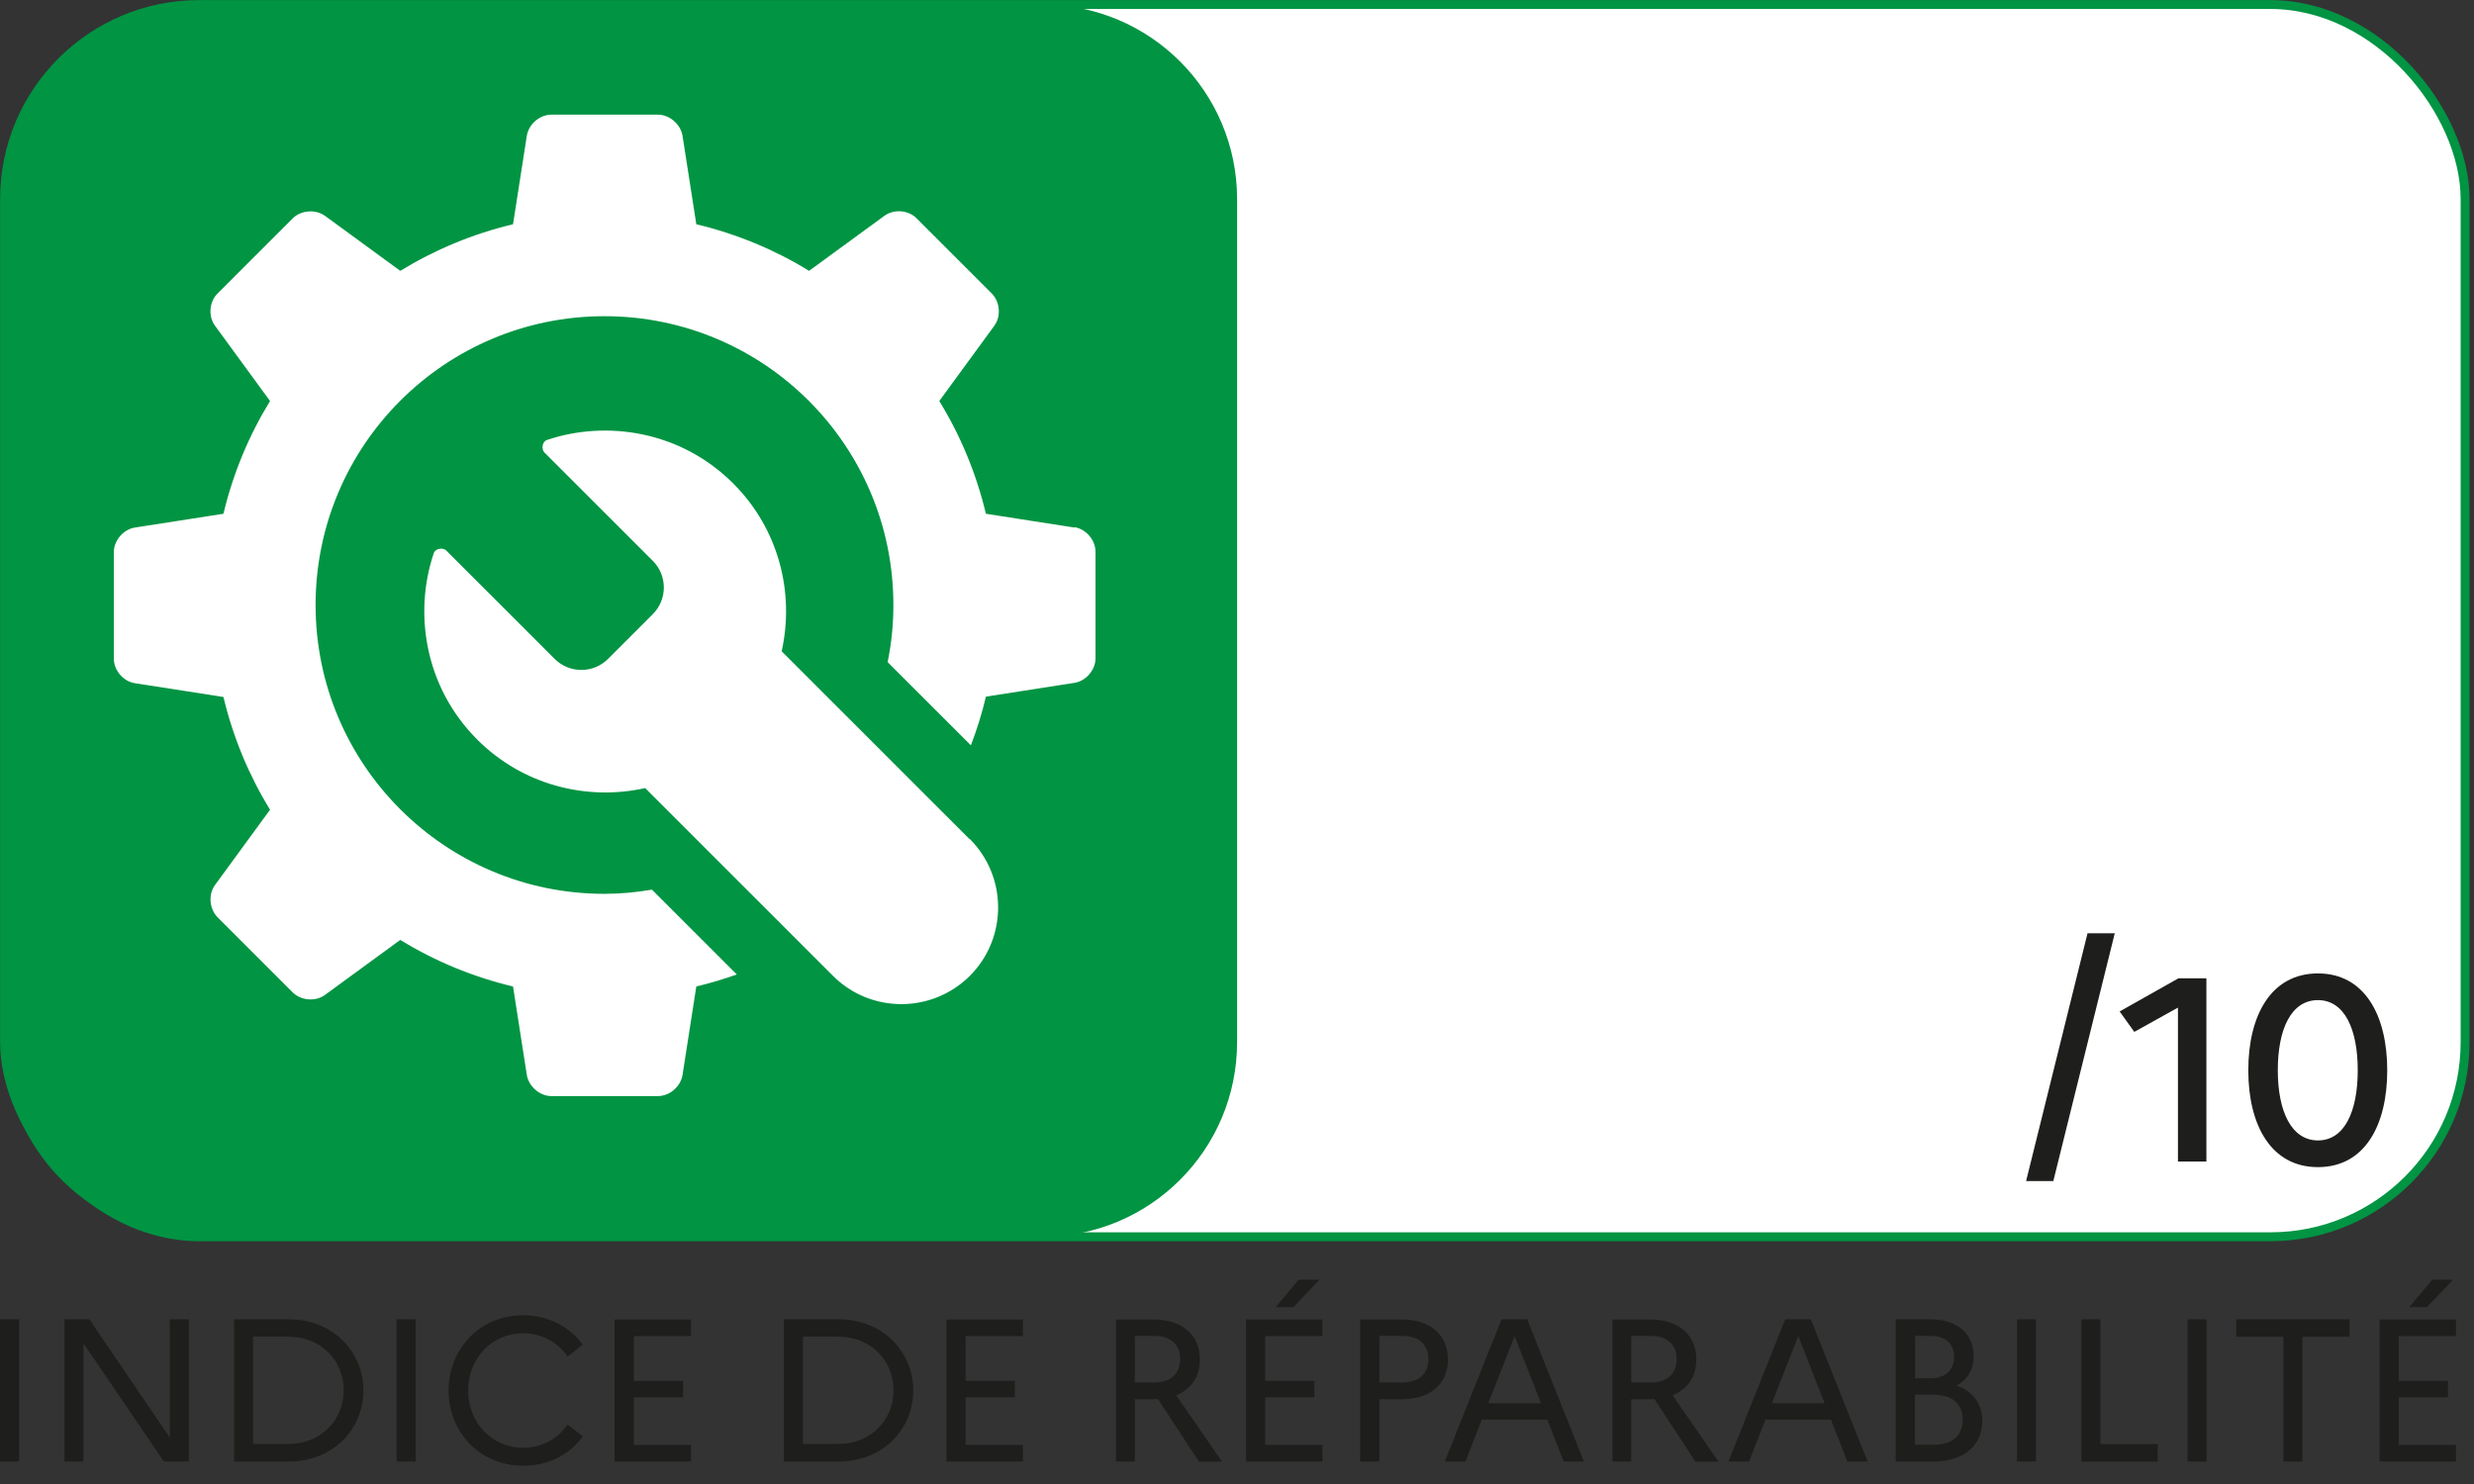
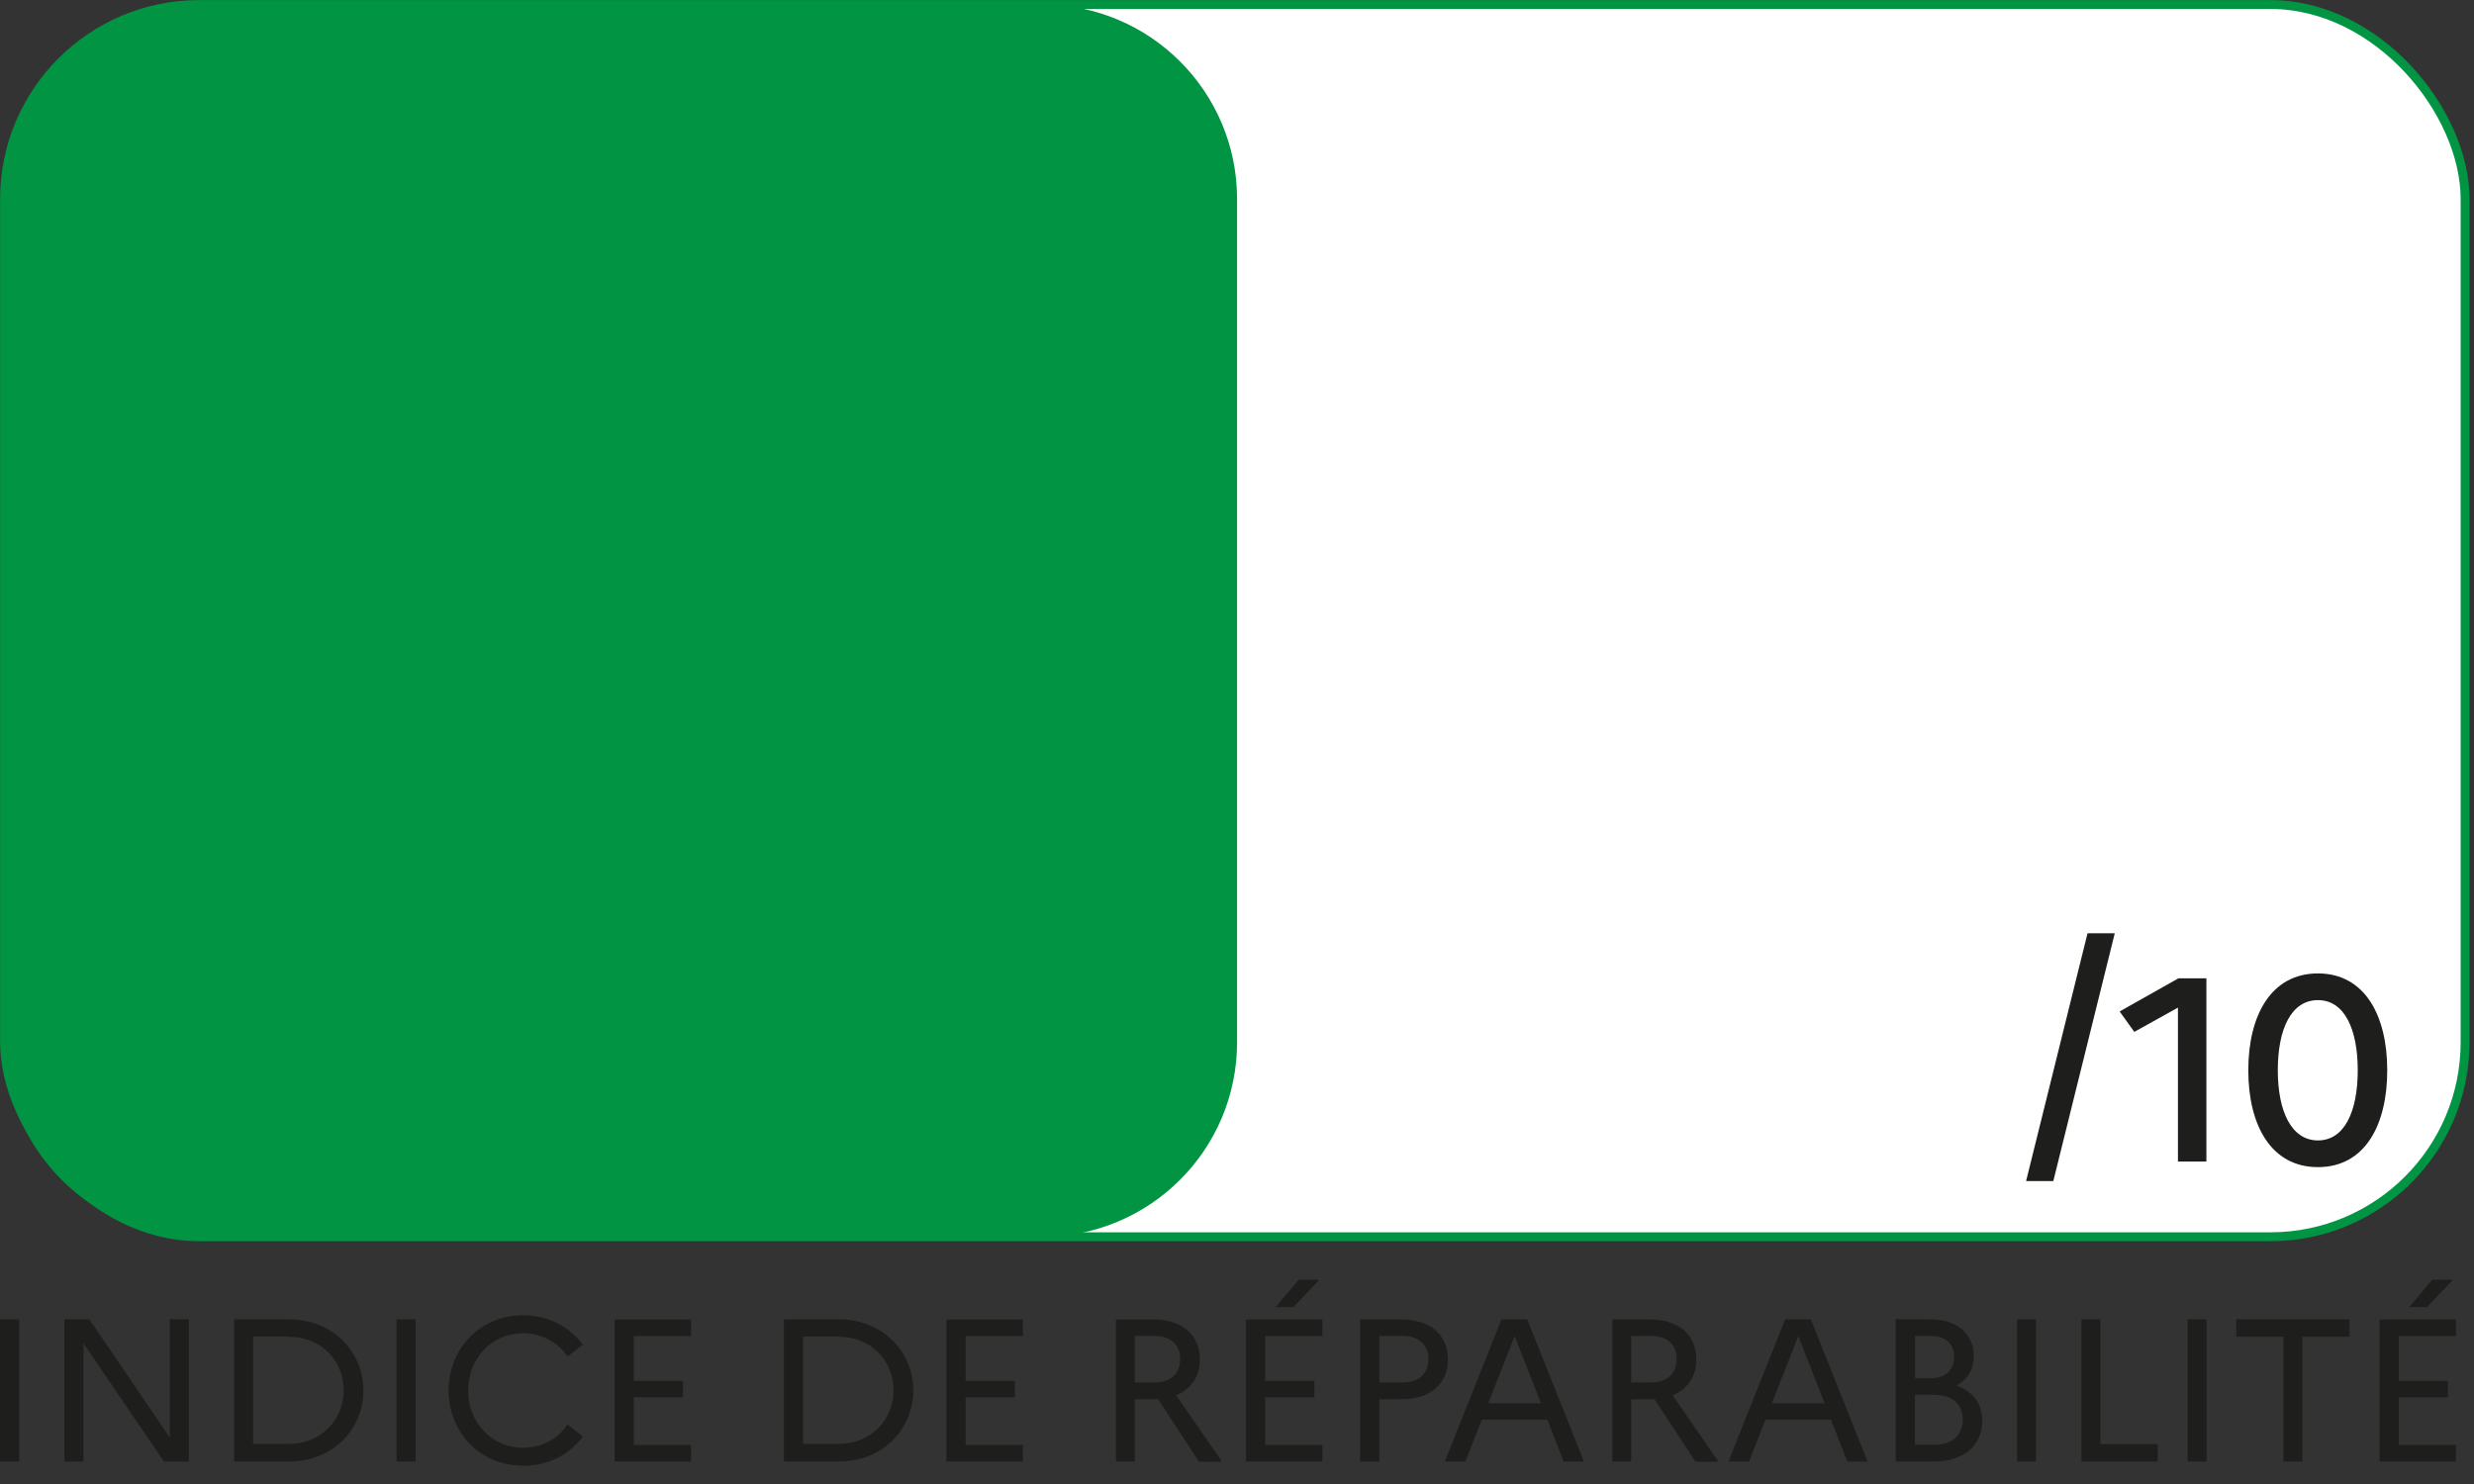
<svg xmlns="http://www.w3.org/2000/svg" id="uuid-a46fc3aa-90ad-42a4-8806-e1f7420dacb5" viewBox="0 0 141.73 85.04">
  <rect x="0" y="0" width="141.73" height="85.04" fill="#333333" stroke="none" />
  <defs>
    <style>.uuid-243f9055-d1e6-49ed-8912-06e8566d7340{fill:#009443;}.uuid-cfea0307-51e0-45a1-b54a-d1695e78371e,.uuid-5cb302ec-a092-4ebd-84c0-40d4e4b4a49b{fill:#fff;}.uuid-52d06685-0f7e-486c-abf3-7f3772fbf5da{fill:#1e1e1c;}.uuid-5cb302ec-a092-4ebd-84c0-40d4e4b4a49b{stroke:#009443;stroke-miterlimit:10;stroke-width:.51px;}</style>
  </defs>
  <rect class="uuid-5cb302ec-a092-4ebd-84c0-40d4e4b4a49b" x=".26" y=".26" width="140.96" height="70.61" rx="11.15" ry="11.15" />
  <path class="uuid-243f9055-d1e6-49ed-8912-06e8566d7340" d="m59.72,70.87H11.41c-6.16,0-11.15-4.99-11.15-11.15V11.41C.26,5.25,5.25.26,11.41.26h48.31c6.16,0,11.15,4.99,11.15,11.15v48.31c0,6.16-4.99,11.15-11.15,11.15" />
-   <path class="uuid-cfea0307-51e0-45a1-b54a-d1695e78371e" d="m61.55,30.23l-5.07-.79c-.55-2.31-1.46-4.49-2.67-6.46l3.15-4.31c.4-.54.33-1.37-.14-1.85l-4.31-4.31c-.47-.48-1.31-.54-1.85-.14l-4.31,3.15c-1.97-1.21-4.15-2.12-6.46-2.67l-.79-5.07c-.11-.66-.74-1.21-1.41-1.21h-6.1c-.67,0-1.3.54-1.41,1.21l-.79,5.07c-2.31.55-4.48,1.46-6.46,2.67l-4.31-3.15c-.54-.39-1.37-.33-1.85.14l-4.31,4.31c-.48.48-.54,1.31-.14,1.85l3.15,4.31c-1.21,1.97-2.12,4.15-2.67,6.46l-5.07.79c-.66.1-1.21.74-1.21,1.41v6.1c0,.67.54,1.31,1.21,1.41l5.07.79c.55,2.31,1.46,4.49,2.67,6.46l-3.15,4.31c-.4.54-.33,1.37.14,1.85l4.31,4.31c.47.47,1.31.54,1.85.14l4.31-3.15c1.97,1.21,4.15,2.12,6.46,2.67l.79,5.07c.11.66.74,1.21,1.41,1.21h6.1c.67,0,1.3-.54,1.41-1.21l.79-5.07c.79-.19,1.56-.42,2.32-.69l-4.86-4.86c-.89.15-1.79.24-2.72.24-9.14,0-16.55-7.41-16.55-16.55s7.41-16.55,16.55-16.55,16.55,7.41,16.55,16.55c0,1.12-.11,2.21-.33,3.27l4.77,4.77c.34-.9.64-1.83.86-2.79l5.07-.79c.66-.1,1.21-.74,1.21-1.41v-6.1c0-.67-.54-1.31-1.21-1.41m-5.99,17.87c2.16,2.16,2.16,5.68,0,7.84-2.17,2.16-5.68,2.16-7.84,0l-10.76-10.76c-3.36.75-7.02-.18-9.62-2.78-3.01-3.01-3.65-7.26-2.49-10.68.1-.3.55-.32.71-.16,0,0,6.22,6.22,6.22,6.22.84.84,2.21.84,3.05,0l2.57-2.57c.84-.84.84-2.21,0-3.05l-6.22-6.22c-.16-.16-.14-.61.16-.71,3.42-1.15,7.66-.51,10.66,2.49,2.61,2.6,3.53,6.26,2.78,9.62l10.76,10.76Z" />
  <path class="uuid-52d06685-0f7e-486c-abf3-7f3772fbf5da" d="m136.32,83.75h4.38v-.95h-3.28v-2.73h2.82v-.94h-2.82v-2.57h3.28v-.95h-4.38v8.15Zm2.72-8.85l1.49-1.57h-1.19l-1.32,1.57h1.01Zm-10.93,1.7h2.7v7.15h1.09v-7.15h2.7v-1h-6.49v1Zm-2.79,7.15h1.09v-8.15h-1.09v8.15Zm-6.09,0h4.38v-1h-3.28v-7.15h-1.09v8.15Zm-3.68,0h1.09v-8.15h-1.09v8.15Zm-4.73-3.82c1.01,0,1.62.51,1.62,1.42s-.61,1.44-1.62,1.44h-1.12v-2.87h1.12Zm-.23-3.38c.85,0,1.36.44,1.36,1.2s-.51,1.23-1.36,1.23h-.88v-2.43h.88Zm-1.98,7.2h2.16c1.72,0,2.79-.91,2.79-2.34,0-.93-.51-1.68-1.47-2.01.64-.35.98-.94.98-1.68,0-1.29-.94-2.12-2.5-2.12h-1.97v8.15Zm-7.1-3.34l1.51-3.85,1.51,3.85h-3.03Zm-2.47,3.34h1.16l.94-2.4h3.75l.94,2.4h1.16l-3.25-8.15h-1.47l-3.25,8.15Zm-4.47-7.2c.93,0,1.48.49,1.48,1.32,0,.87-.55,1.35-1.48,1.35h-1.12v-2.67h1.12Zm-2.21,7.2h1.09v-3.57h1.07c.08,0,.18,0,.26-.01l2.35,3.59h1.32l-2.63-3.81c.86-.34,1.36-1.07,1.36-2.05,0-1.4-1.01-2.29-2.65-2.29h-2.16v8.15Zm-7.1-3.34l1.51-3.85,1.51,3.85h-3.03Zm-2.47,3.34h1.16l.94-2.4h3.75l.94,2.4h1.16l-3.25-8.15h-1.47l-3.25,8.15Zm-2.45-7.2c.93,0,1.49.49,1.49,1.32,0,.87-.56,1.35-1.49,1.35h-1.32v-2.67h1.32Zm-2.41,7.2h1.09v-3.57h1.29c1.63,0,2.64-.88,2.64-2.28s-1.01-2.29-2.64-2.29h-2.39v8.15Zm-6.55,0h4.38v-.95h-3.28v-2.73h2.82v-.94h-2.82v-2.57h3.28v-.95h-4.38v8.15Zm2.72-8.85l1.49-1.57h-1.19l-1.32,1.57h1.01Zm-7.97,1.65c.93,0,1.48.49,1.48,1.32,0,.87-.55,1.35-1.48,1.35h-1.12v-2.67h1.12Zm-2.21,7.2h1.09v-3.57h1.07c.08,0,.17,0,.26-.01l2.35,3.59h1.32l-2.63-3.81c.86-.34,1.36-1.07,1.36-2.05,0-1.4-1.01-2.29-2.65-2.29h-2.16v8.15Zm-9.7,0h4.38v-.95h-3.28v-2.73h2.82v-.94h-2.82v-2.57h3.28v-.95h-4.38v8.15Zm-6.16-7.15c1.82,0,3.13,1.36,3.13,3.07s-1.32,3.07-3.13,3.07h-2.06v-6.15h2.06Zm-3.15,7.15h3.13c2.55,0,4.28-1.87,4.28-4.07s-1.73-4.08-4.28-4.08h-3.13v8.15Zm-9.7,0h4.38v-.95h-3.28v-2.73h2.82v-.94h-2.82v-2.57h3.28v-.95h-4.38v8.15Zm-5.23-.79c-1.84,0-3.16-1.47-3.16-3.28s1.32-3.28,3.16-3.28c1.09,0,1.99.54,2.54,1.33l.87-.68c-.75-1-1.94-1.68-3.41-1.68-2.55,0-4.28,1.98-4.28,4.31s1.73,4.31,4.28,4.31c1.47,0,2.67-.66,3.41-1.68l-.87-.68c-.55.79-1.44,1.33-2.54,1.33m-7.26.79h1.09v-8.15h-1.09v8.15Zm-6.16-7.15c1.82,0,3.13,1.36,3.13,3.07s-1.32,3.07-3.13,3.07h-2.06v-6.15h2.06Zm-3.15,7.15h3.13c2.55,0,4.28-1.87,4.28-4.07s-1.73-4.08-4.28-4.08h-3.13v8.15Zm-9.72,0h1.09v-6.78l4.61,6.78h1.43v-8.15h-1.09v6.78l-4.61-6.78h-1.43v8.15Zm-3.68,0h1.09v-8.15H0v8.15Z" />
  <path class="uuid-52d06685-0f7e-486c-abf3-7f3772fbf5da" d="m132.79,57.31c1.52,0,2.28,1.66,2.28,4.02s-.76,4.02-2.28,4.02-2.3-1.67-2.3-4.02.76-4.02,2.3-4.02m0-1.53c-2.69,0-3.99,2.41-3.99,5.55s1.3,5.55,3.99,5.55,3.97-2.41,3.97-5.55-1.29-5.55-3.97-5.55m-8.02,10.78h1.63v-10.5h-1.6l-3.37,1.9.84,1.17,2.5-1.39v8.82Zm-8.7,1.12h1.56l3.52-14.2h-1.56l-3.52,14.2Z" />
</svg>